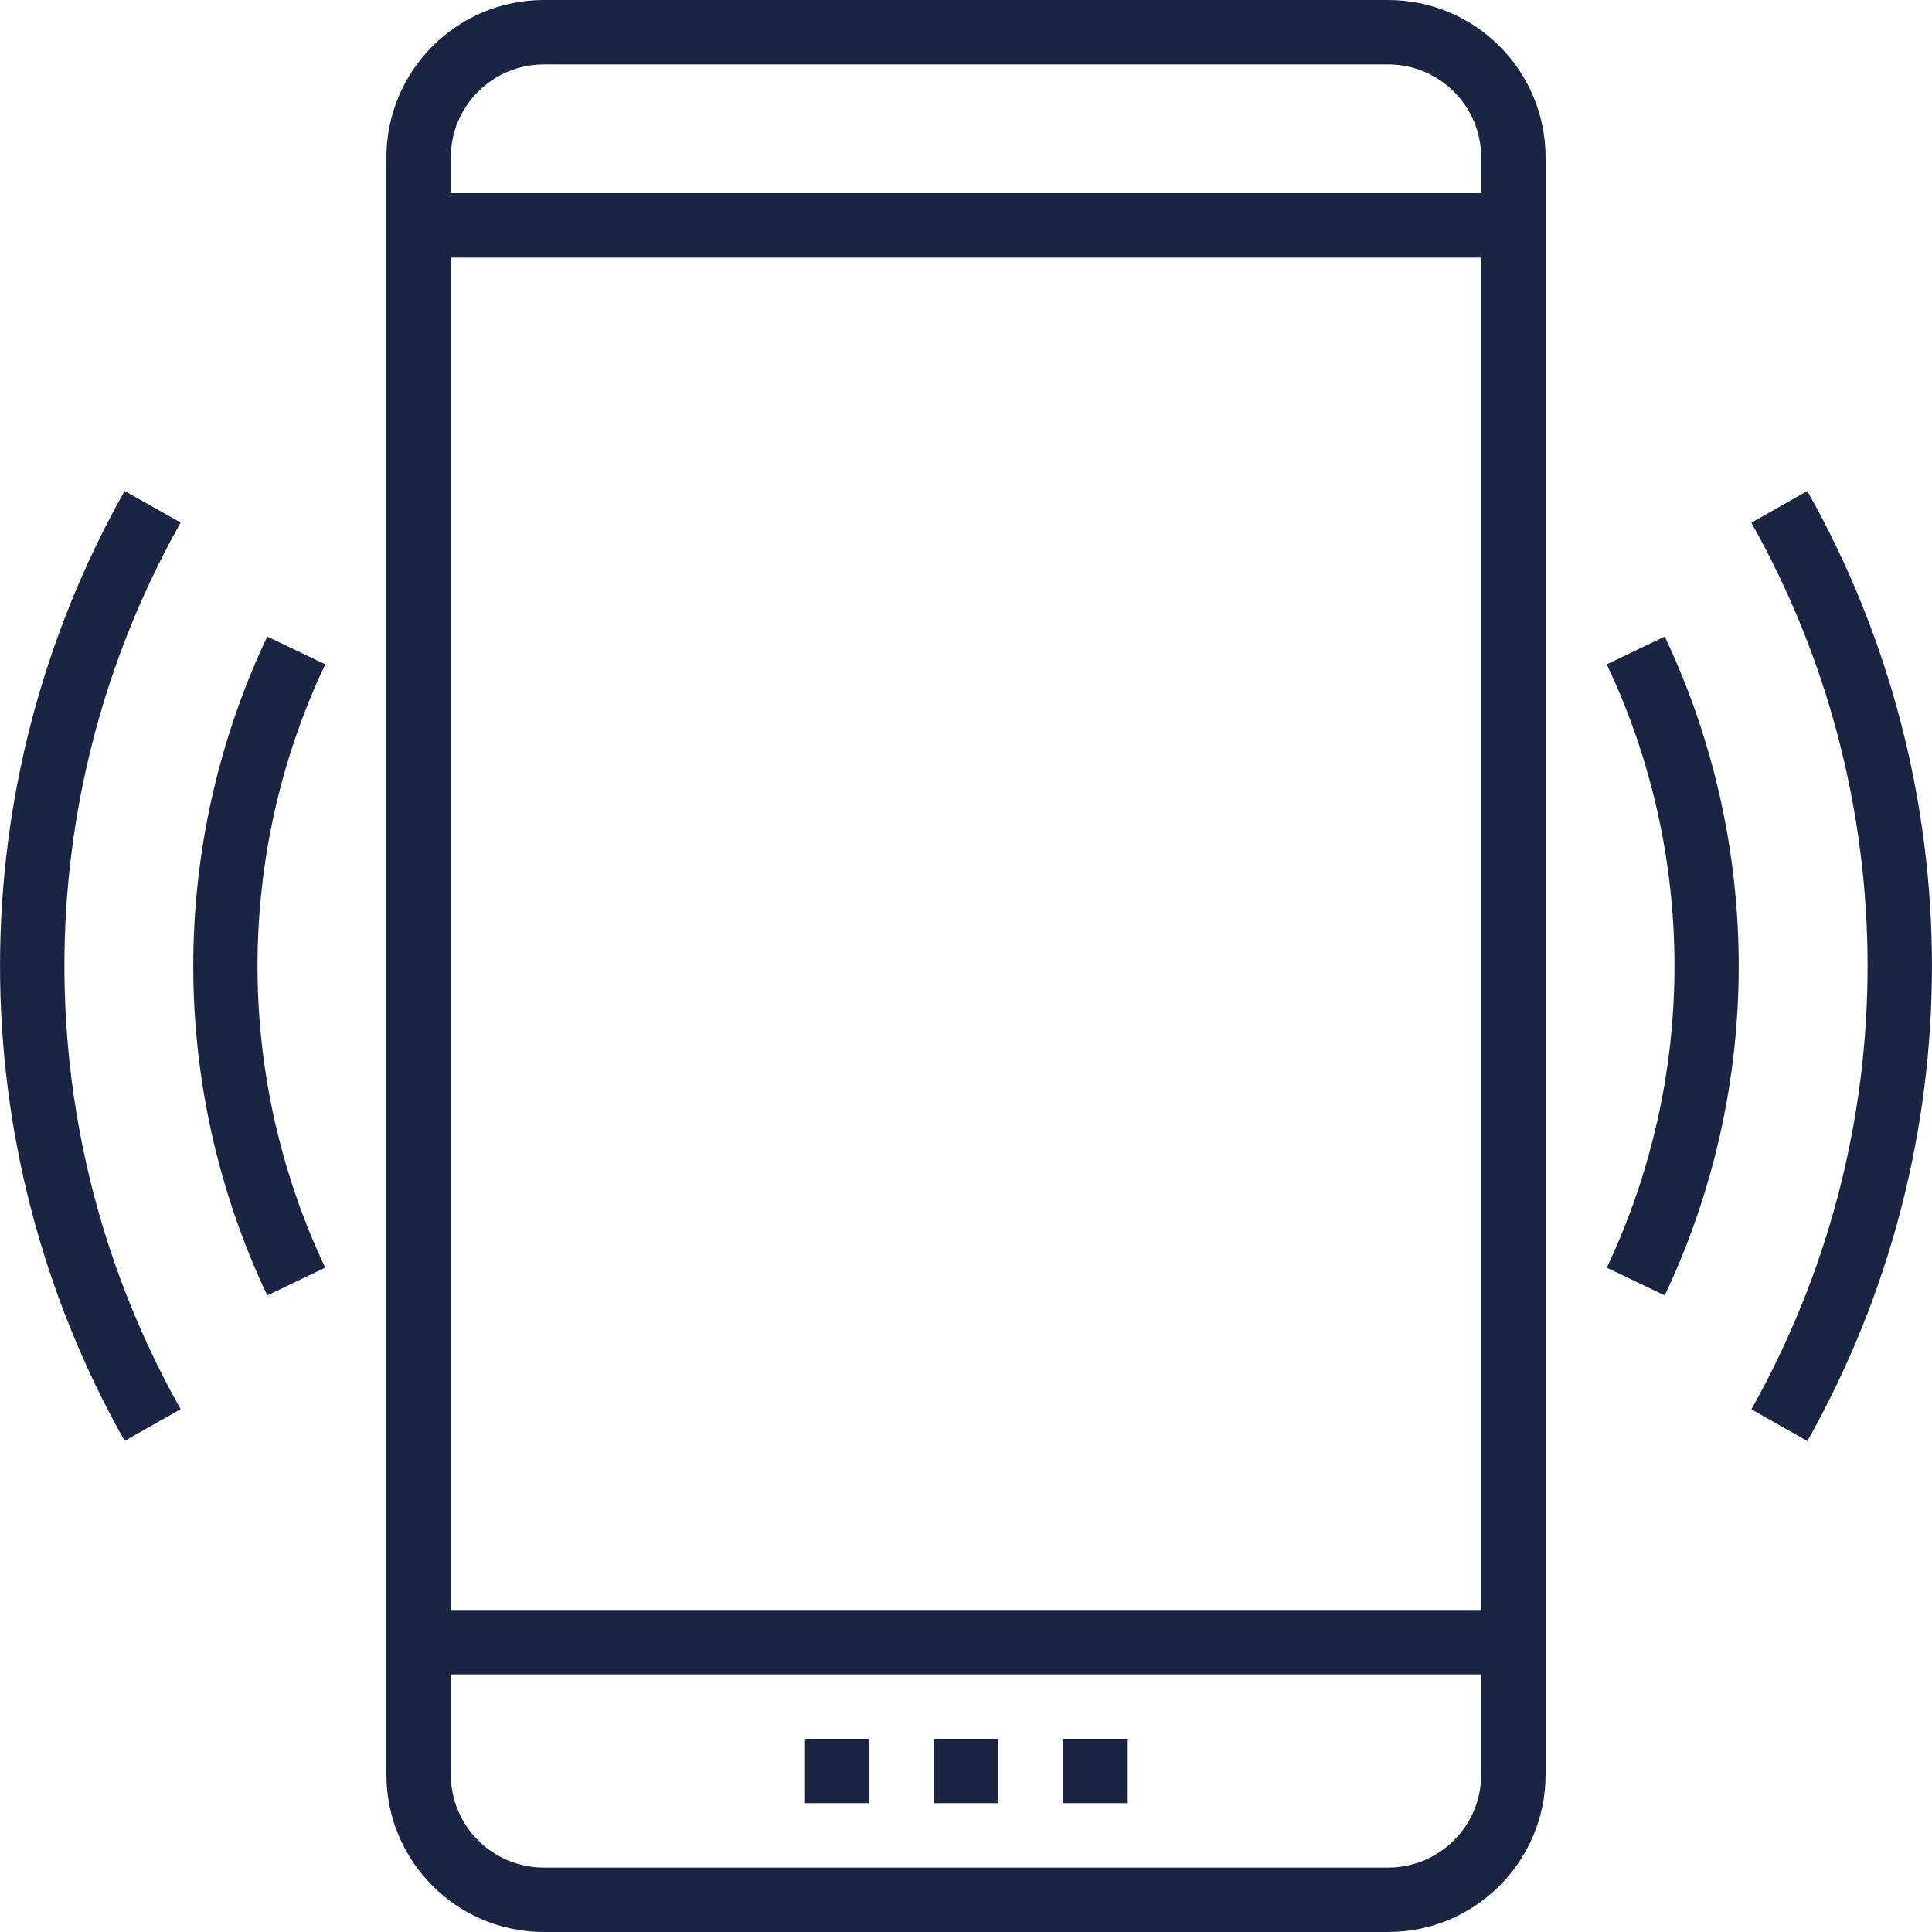
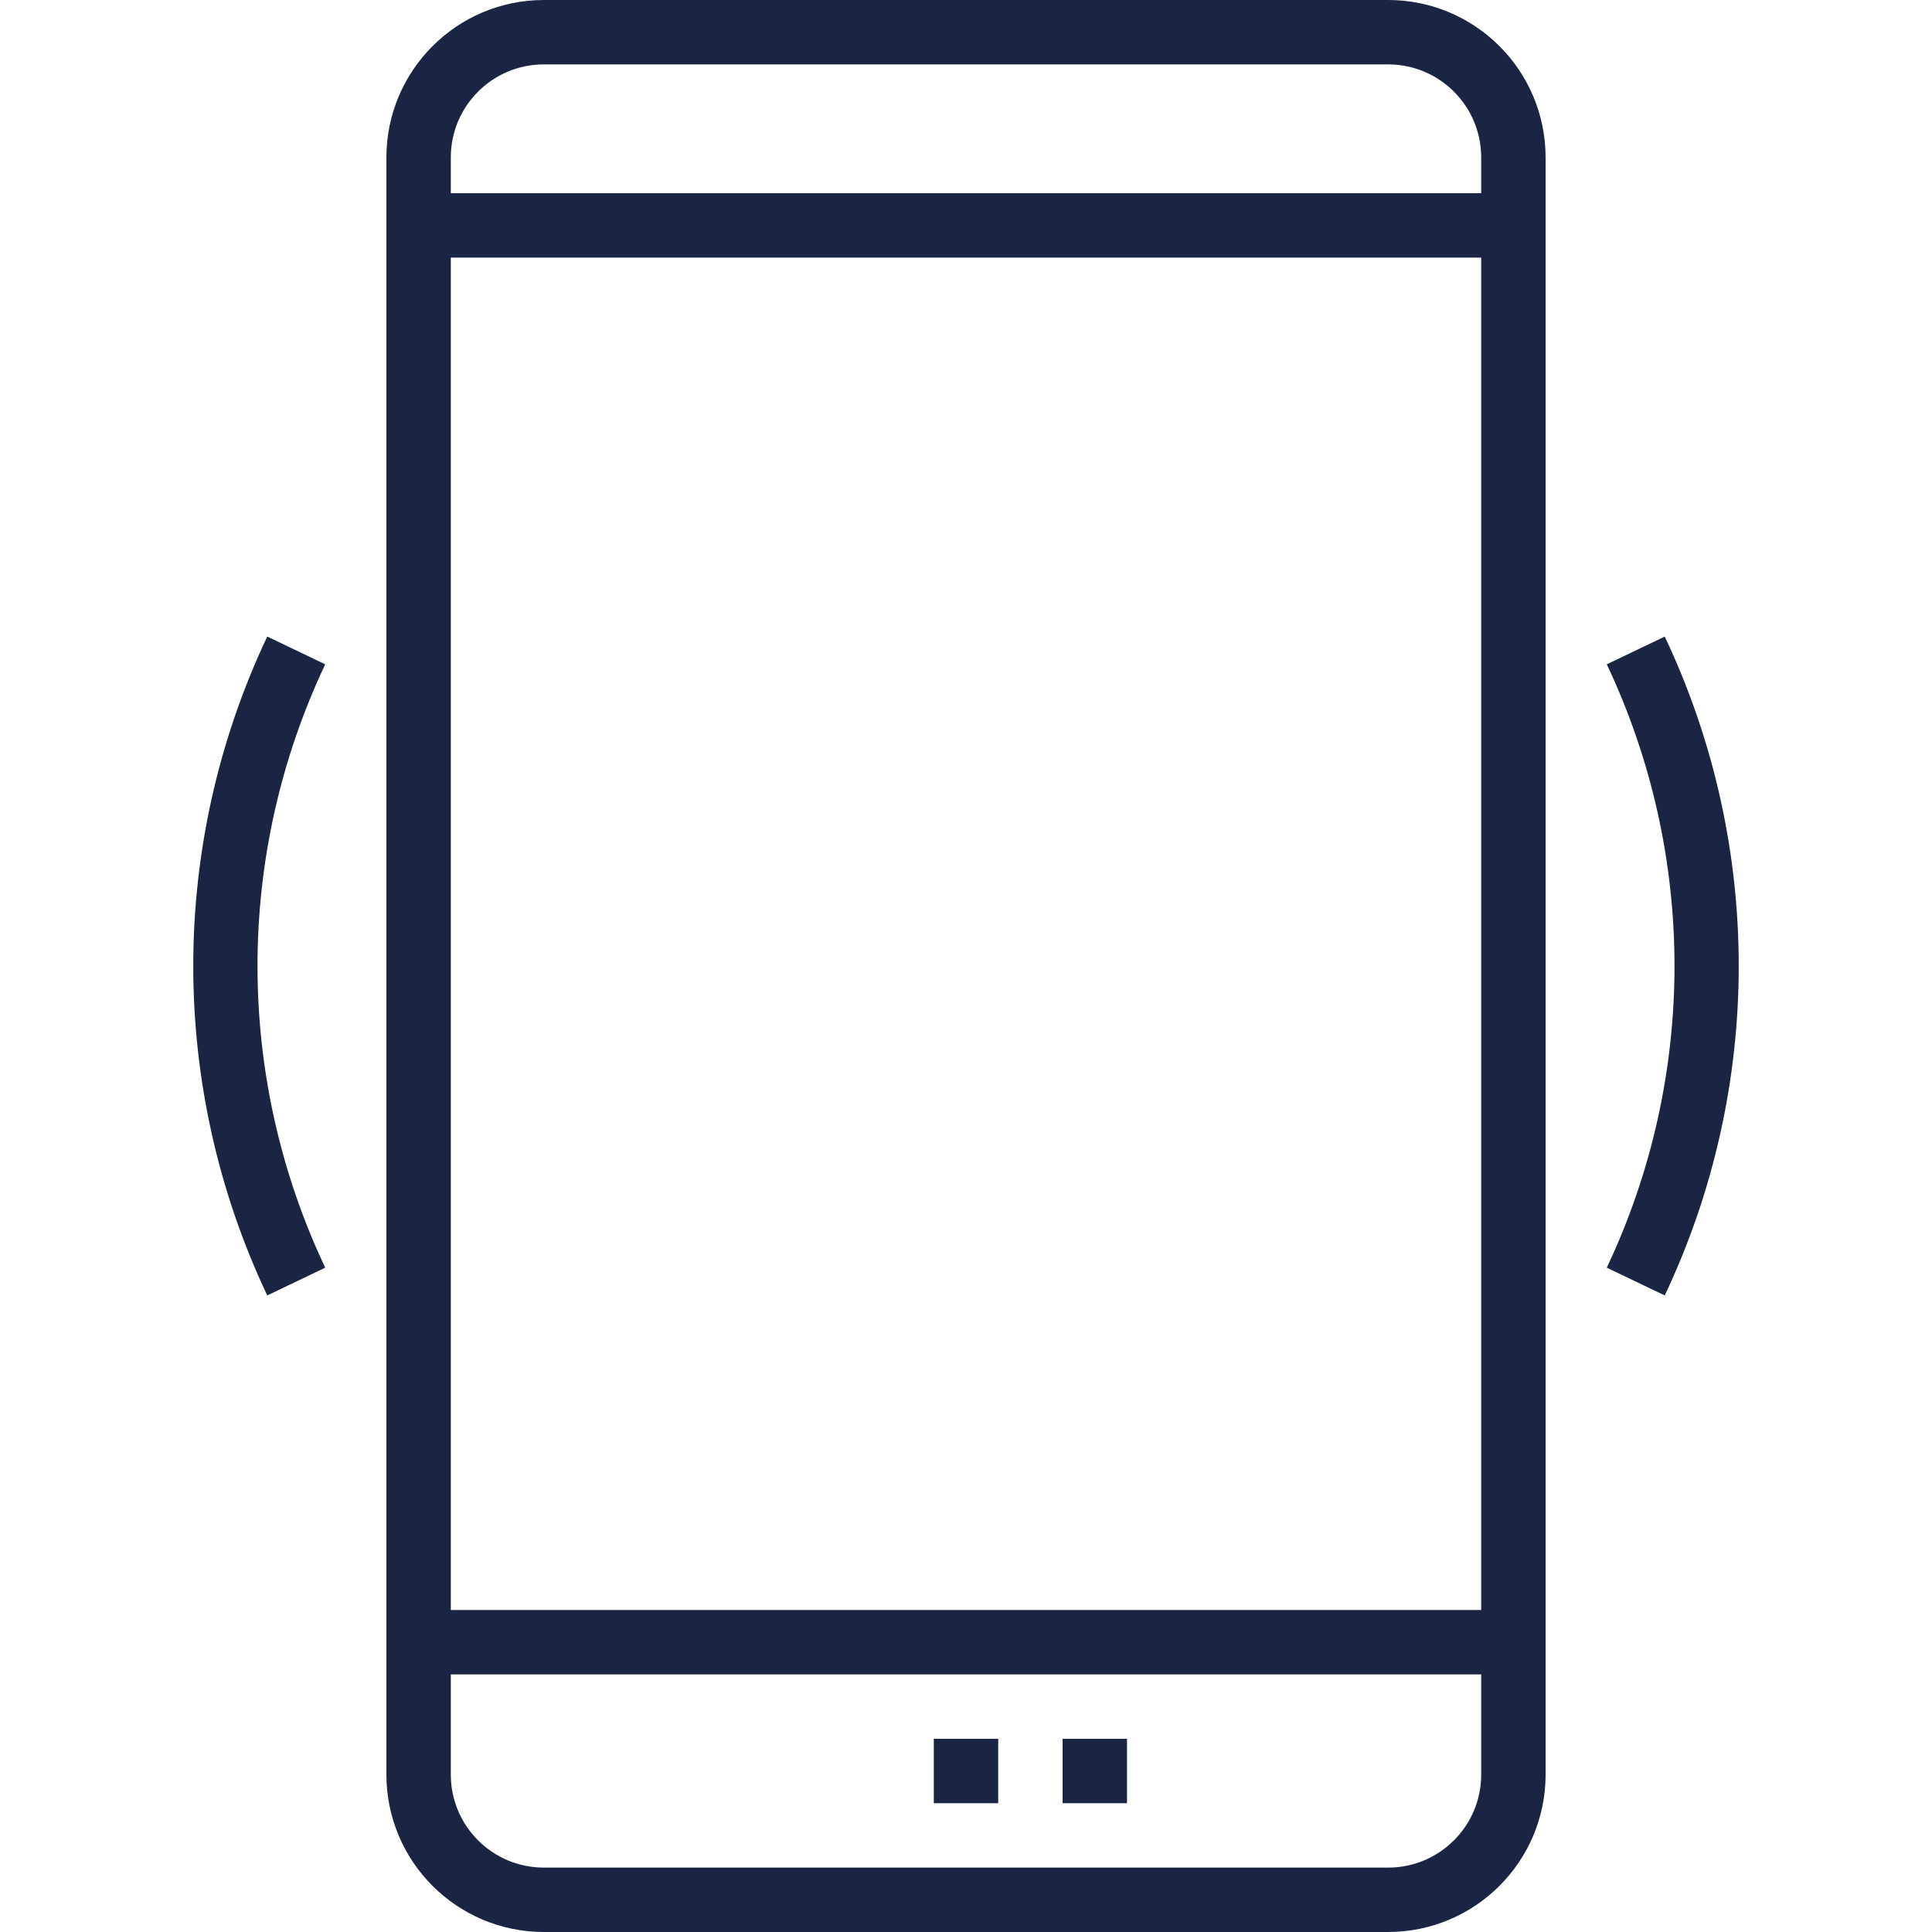
<svg xmlns="http://www.w3.org/2000/svg" width="512" height="512" x="0" y="0" viewBox="0 0 480 480" style="enable-background:new 0 0 512 512" xml:space="preserve" class="">
  <g>
    <g>
      <g>
        <path d="M344.896,0H135.104C113.518,0.018,96.022,17.51,96,39.096v401.808c0.022,21.586,17.518,39.078,39.104,39.096h209.792 c21.586-0.018,39.082-17.51,39.104-39.096V39.096C383.978,17.51,366.482,0.018,344.896,0z M368,440.904 c-0.013,12.753-10.351,23.087-23.104,23.096H135.104c-12.753-0.009-23.091-10.343-23.104-23.096V416h256V440.904z M368,400H112V64 h256V400z M368,48H112v-8.904c0.013-12.753,10.351-23.087,23.104-23.096h209.792c12.753,0.009,23.091,10.343,23.104,23.096V48z" fill="#192543" data-original="#000000" style="" class="" />
      </g>
    </g>
    <g>
      <g>
-         <path d="M44.88,129.824l-13.92-7.84c-41.269,73.254-41.269,162.746,0,236l13.92-7.872C6.374,281.731,6.374,198.205,44.88,129.824z " fill="#192543" data-original="#000000" style="" class="" />
-       </g>
+         </g>
    </g>
    <g>
      <g>
        <path d="M80.8,165.048l-14.4-6.896c-24.512,51.813-24.512,111.883,0,163.696l14.4-6.896 C58.368,267.502,58.368,212.498,80.8,165.048z" fill="#192543" data-original="#000000" style="" class="" />
      </g>
    </g>
    <g>
      <g>
-         <path d="M449.04,122.016v-0.032l-13.92,7.872c38.506,68.381,38.506,151.907,0,220.288l13.92,7.872 C490.309,284.762,490.309,195.27,449.04,122.016z" fill="#192543" data-original="#000000" style="" class="" />
-       </g>
+         </g>
    </g>
    <g>
      <g>
        <path d="M413.6,158.152l-14.4,6.896c22.432,47.45,22.432,102.454,0,149.904l14.4,6.896 C438.112,270.035,438.112,209.965,413.6,158.152z" fill="#192543" data-original="#000000" style="" class="" />
      </g>
    </g>
    <g>
      <g>
-         <rect x="200" y="432" width="16" height="16" fill="#192543" data-original="#000000" style="" class="" />
-       </g>
+         </g>
    </g>
    <g>
      <g>
        <rect x="232" y="432" width="16" height="16" fill="#192543" data-original="#000000" style="" class="" />
      </g>
    </g>
    <g>
      <g>
        <rect x="264" y="432" width="16" height="16" fill="#192543" data-original="#000000" style="" class="" />
      </g>
    </g>
    <g> </g>
    <g> </g>
    <g> </g>
    <g> </g>
    <g> </g>
    <g> </g>
    <g> </g>
    <g> </g>
    <g> </g>
    <g> </g>
    <g> </g>
    <g> </g>
    <g> </g>
    <g> </g>
    <g> </g>
  </g>
</svg>